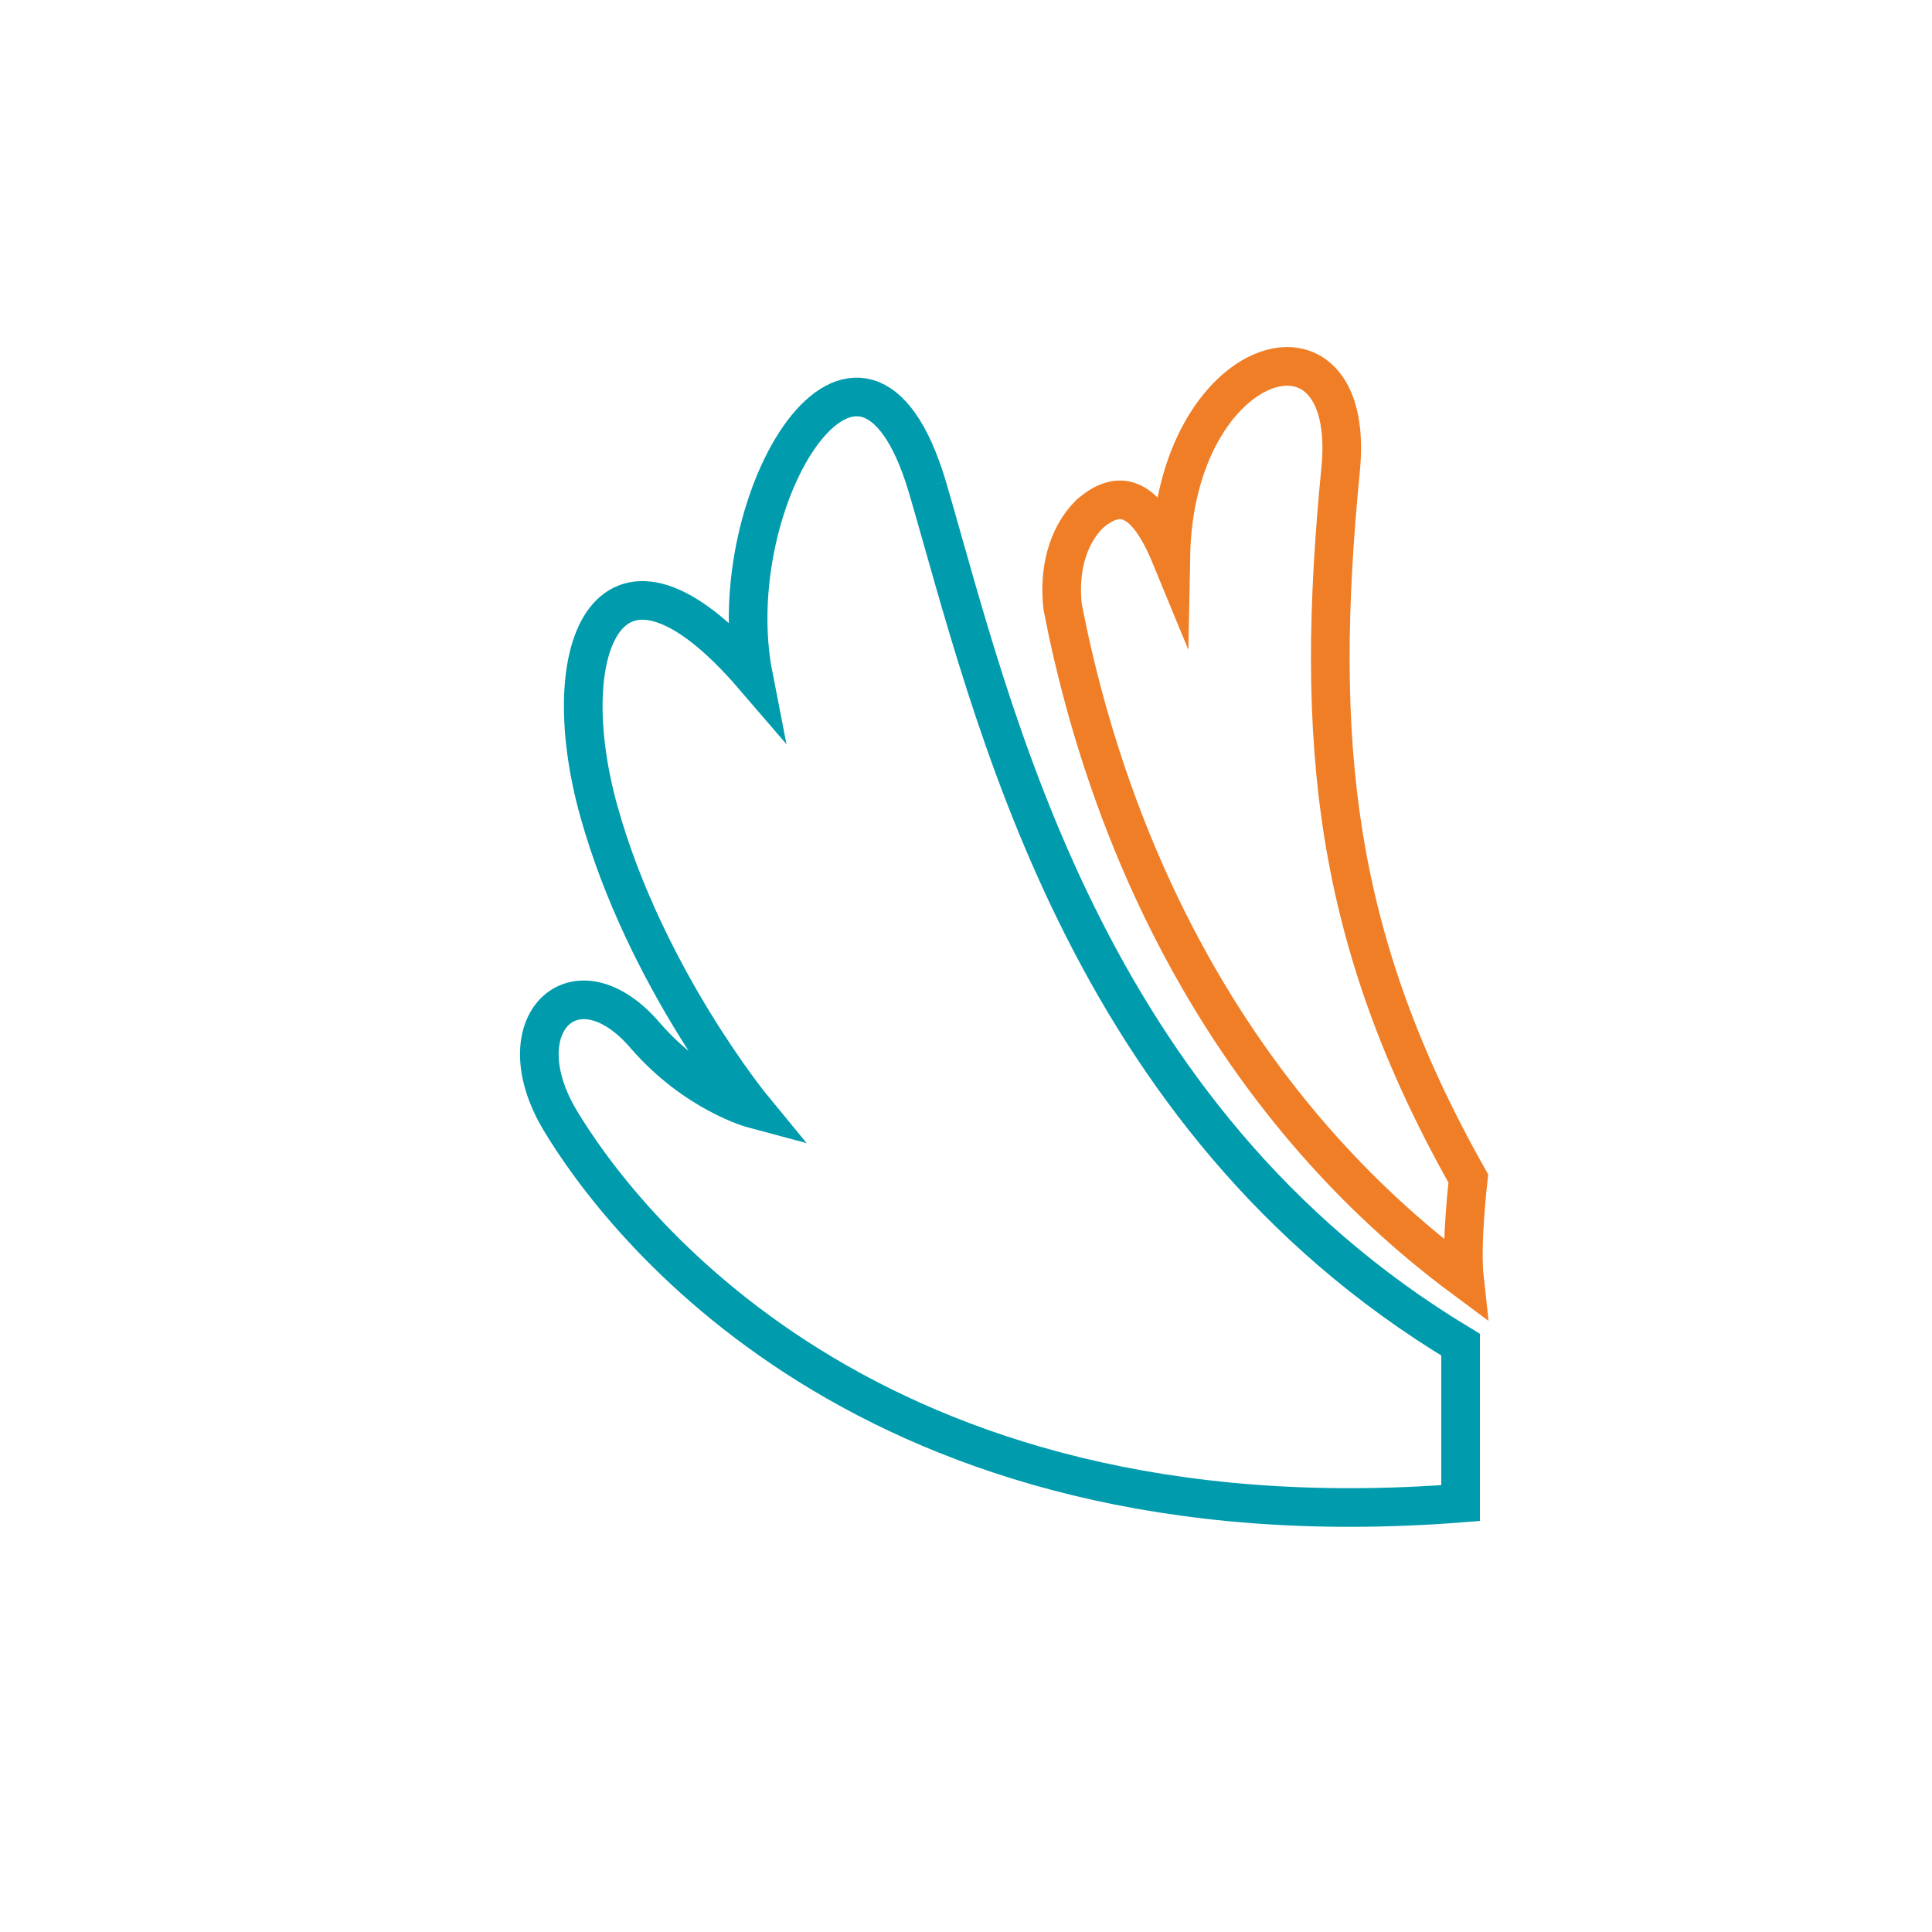
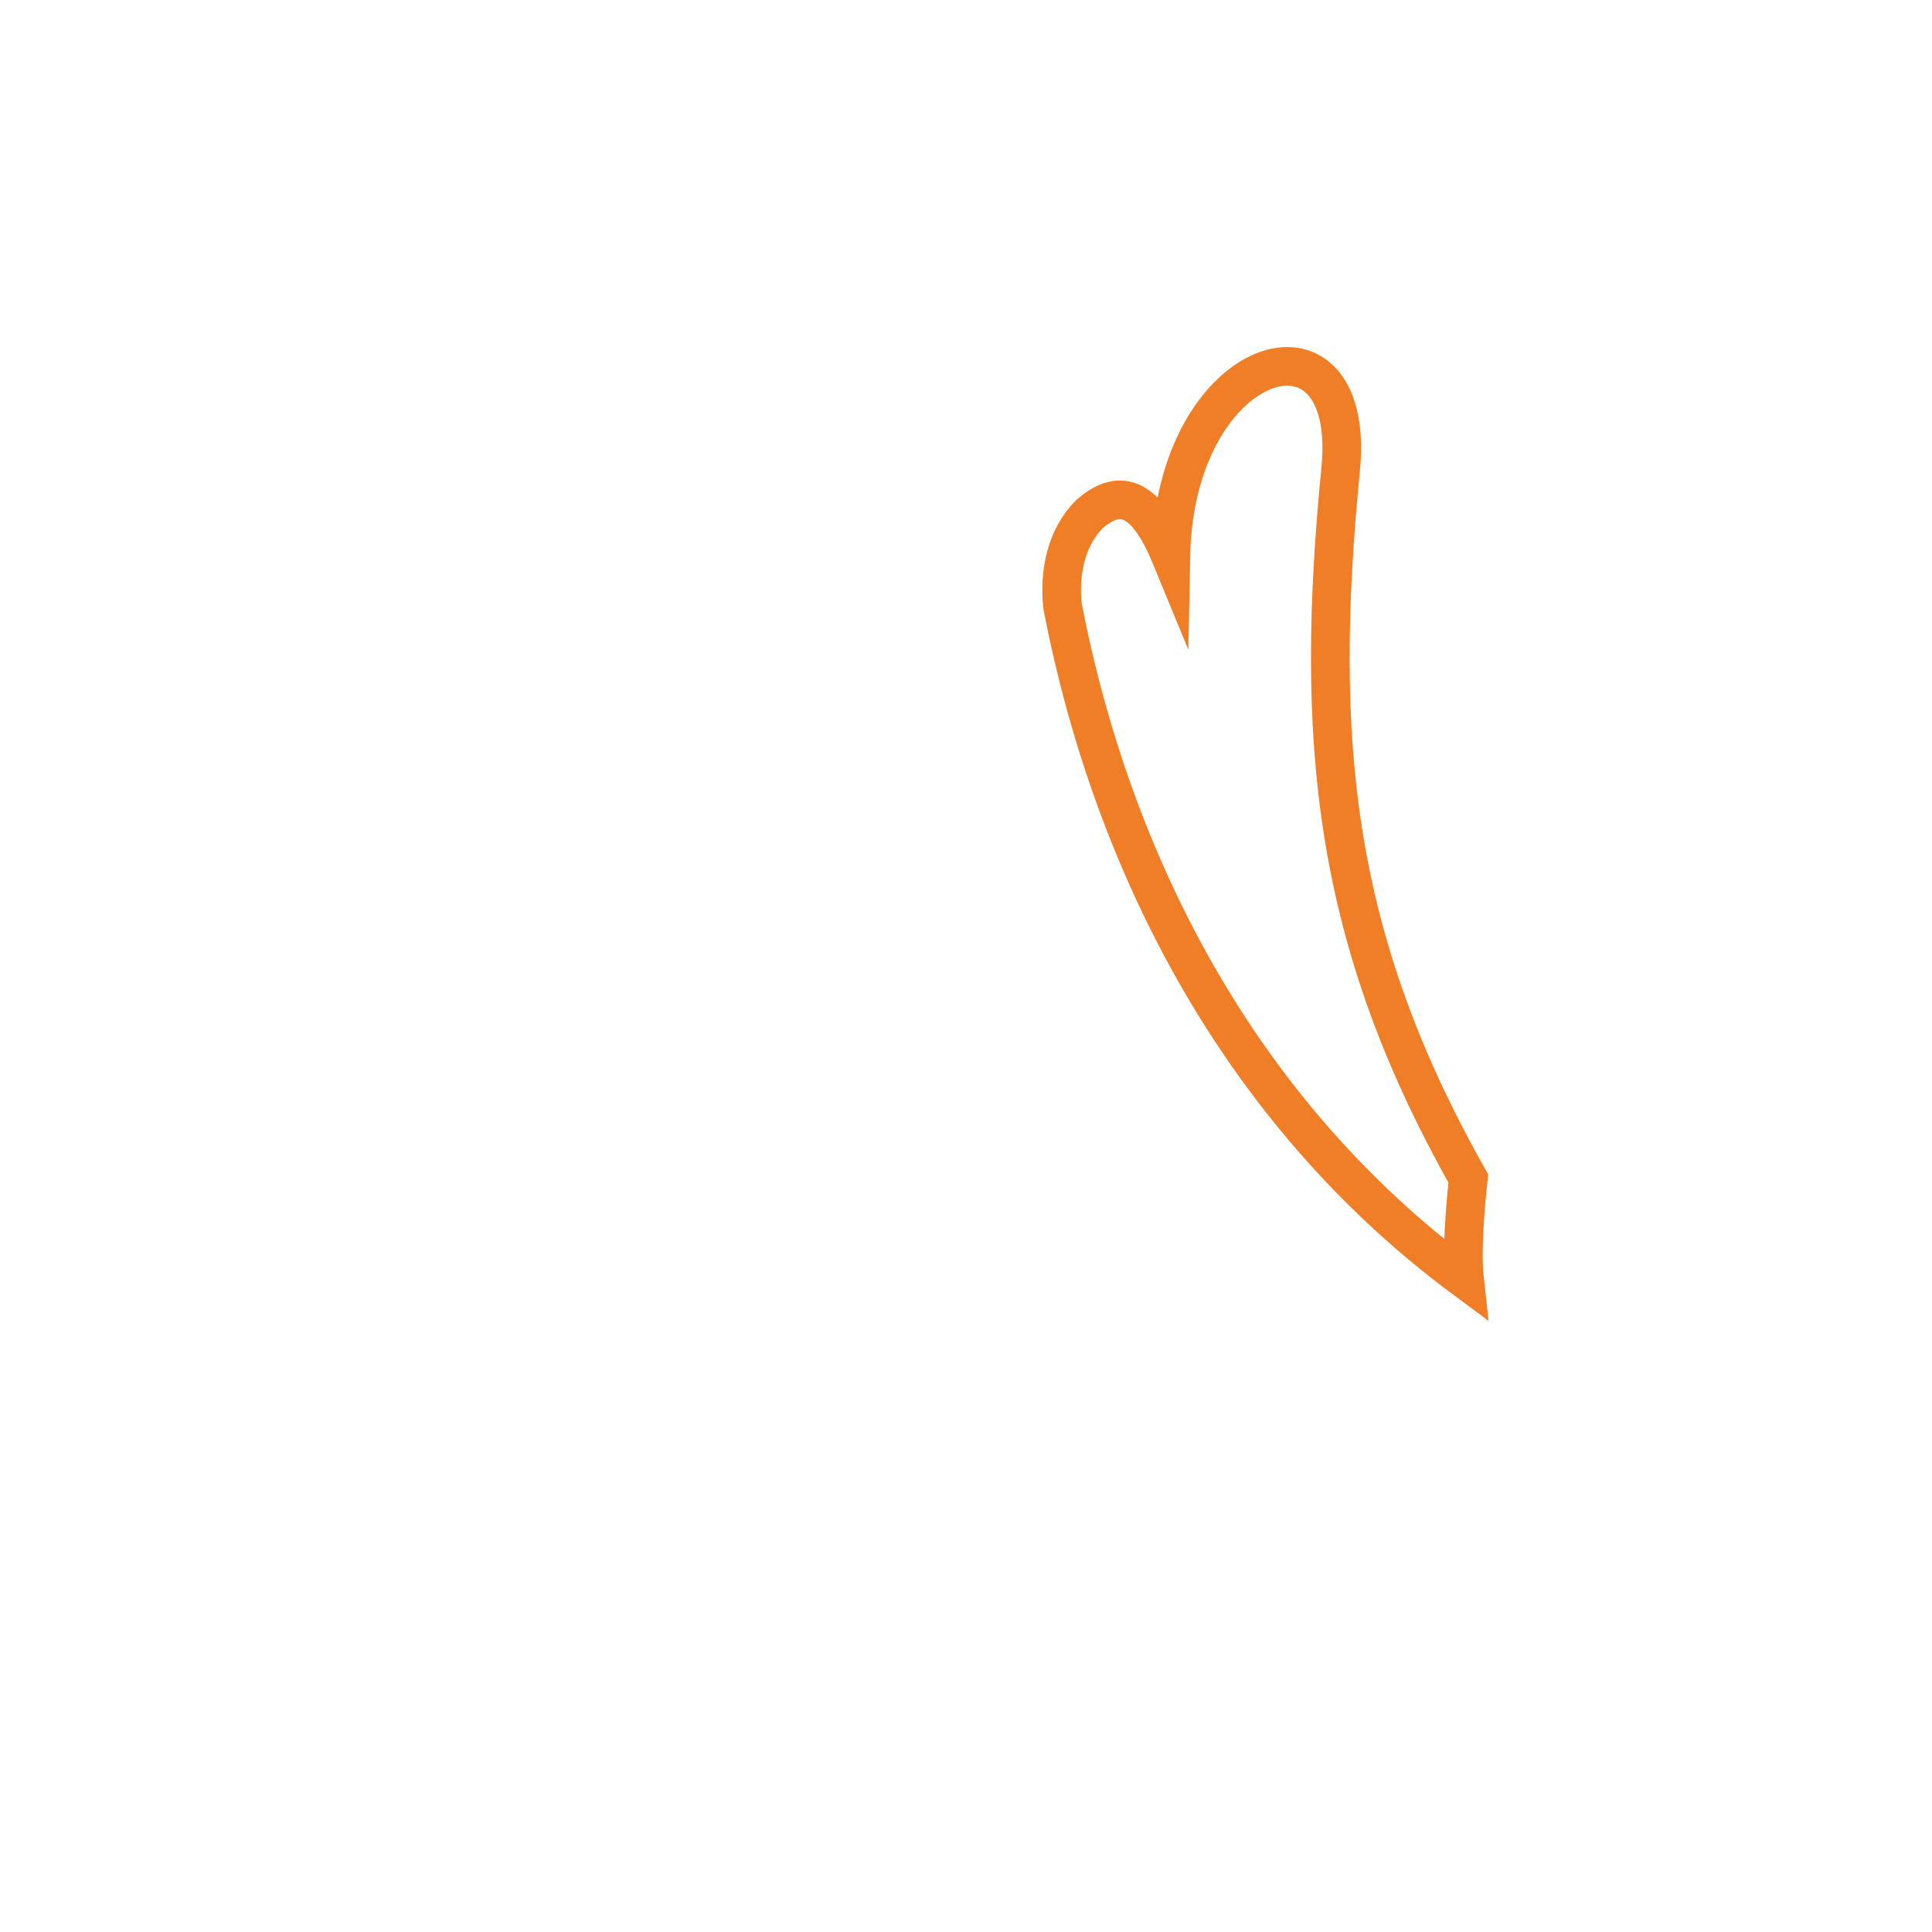
<svg xmlns="http://www.w3.org/2000/svg" version="1.1" id="Calque_1" x="0px" y="0px" width="50px" height="50px" viewBox="0 0 50 50" enable-background="new 0 0 50 50" xml:space="preserve">
  <path fill="none" stroke="#F07E26" stroke-miterlimit="10" d="M38,30.5c-3.5-6.2-4-11.3-3.3-18.4c0.4-4.4-4.3-3-4.4,2.3  c-0.7-1.7-1.4-1.7-2.1-1.1c-0.6,0.6-0.8,1.5-0.7,2.4c1.3,6.7,4.6,13.1,10.4,17.4C37.8,32.2,38,30.5,38,30.5z" />
-   <path fill="none" stroke="#009BAD" stroke-miterlimit="10" d="M24,12.6c-1.7-5.7-5.4,0.3-4.5,4.9c-3.7-4.3-5.2-0.8-4,3.5  c1.2,4.3,4,7.7,4,7.7s-1.5-0.4-2.8-1.9c-1.8-2.1-3.7-0.3-2.2,2.2s7.9,11.1,23.3,9.9v-4.1C28,28.9,25.7,18.4,24,12.6" />
</svg>